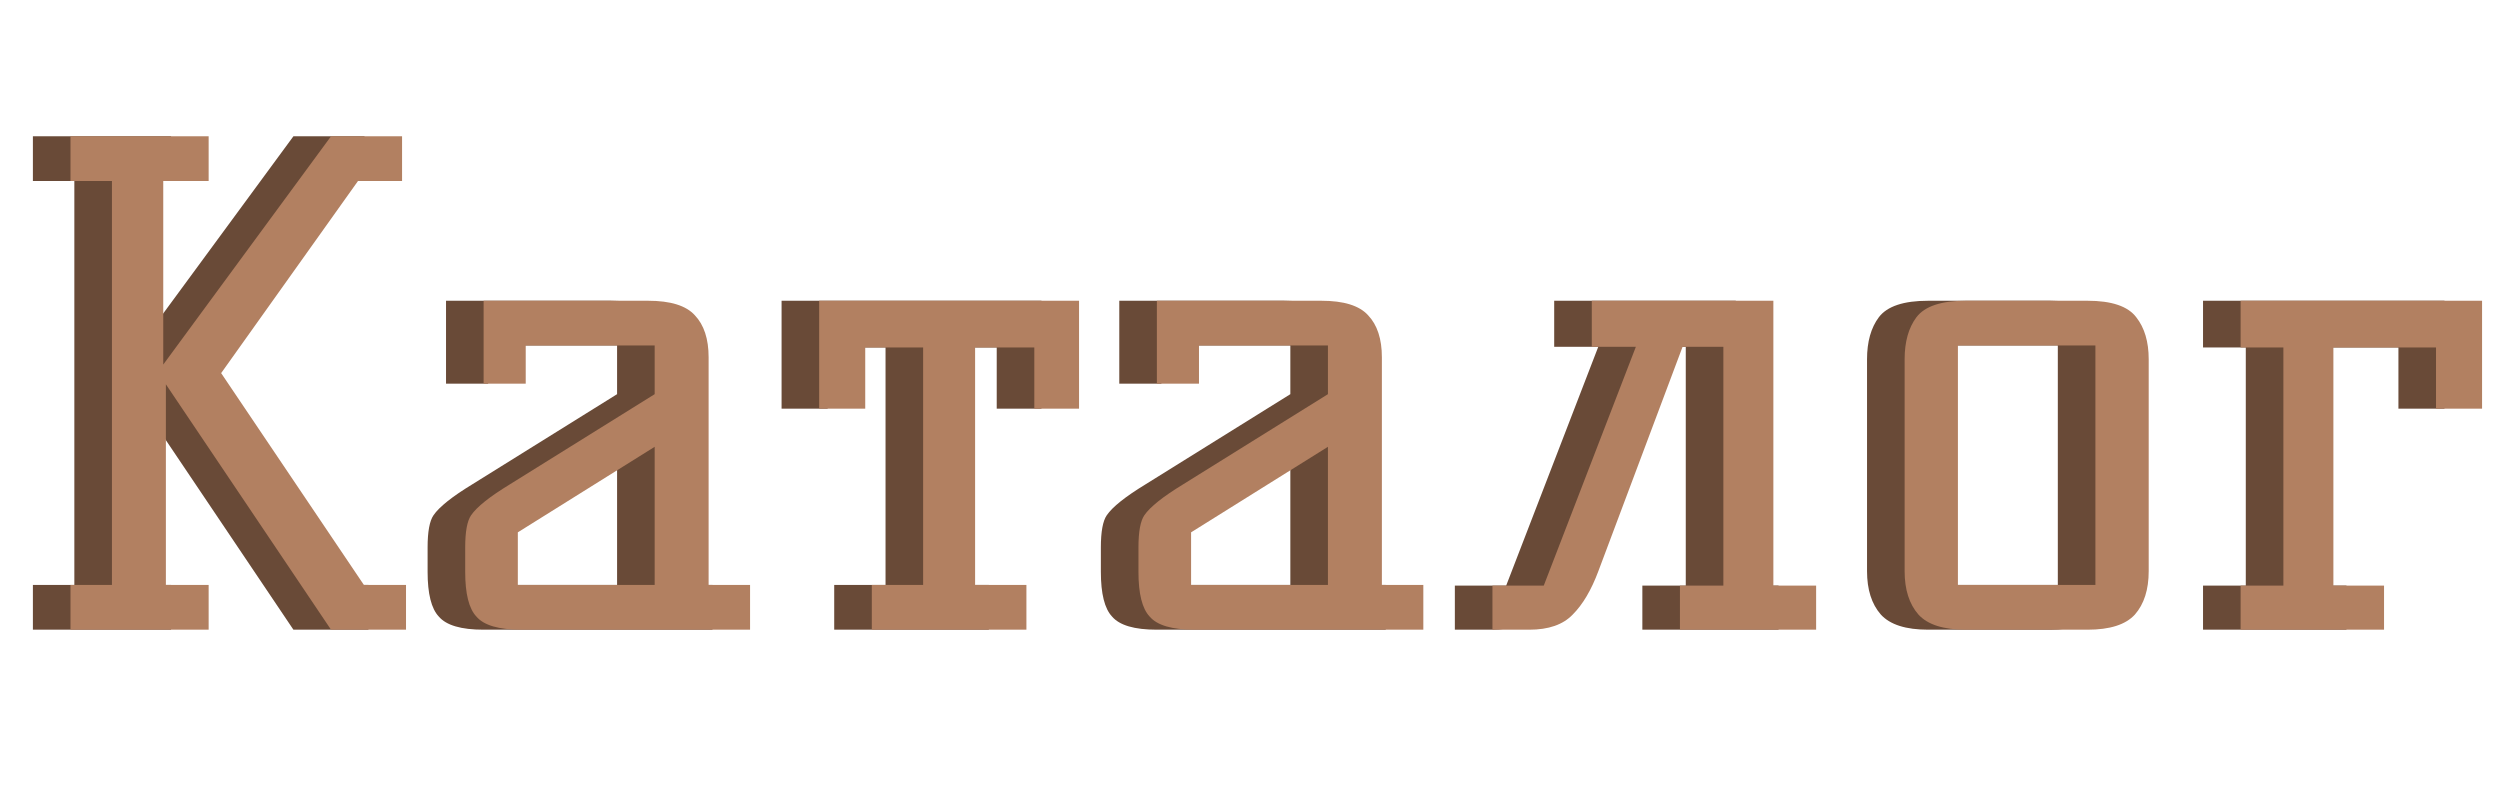
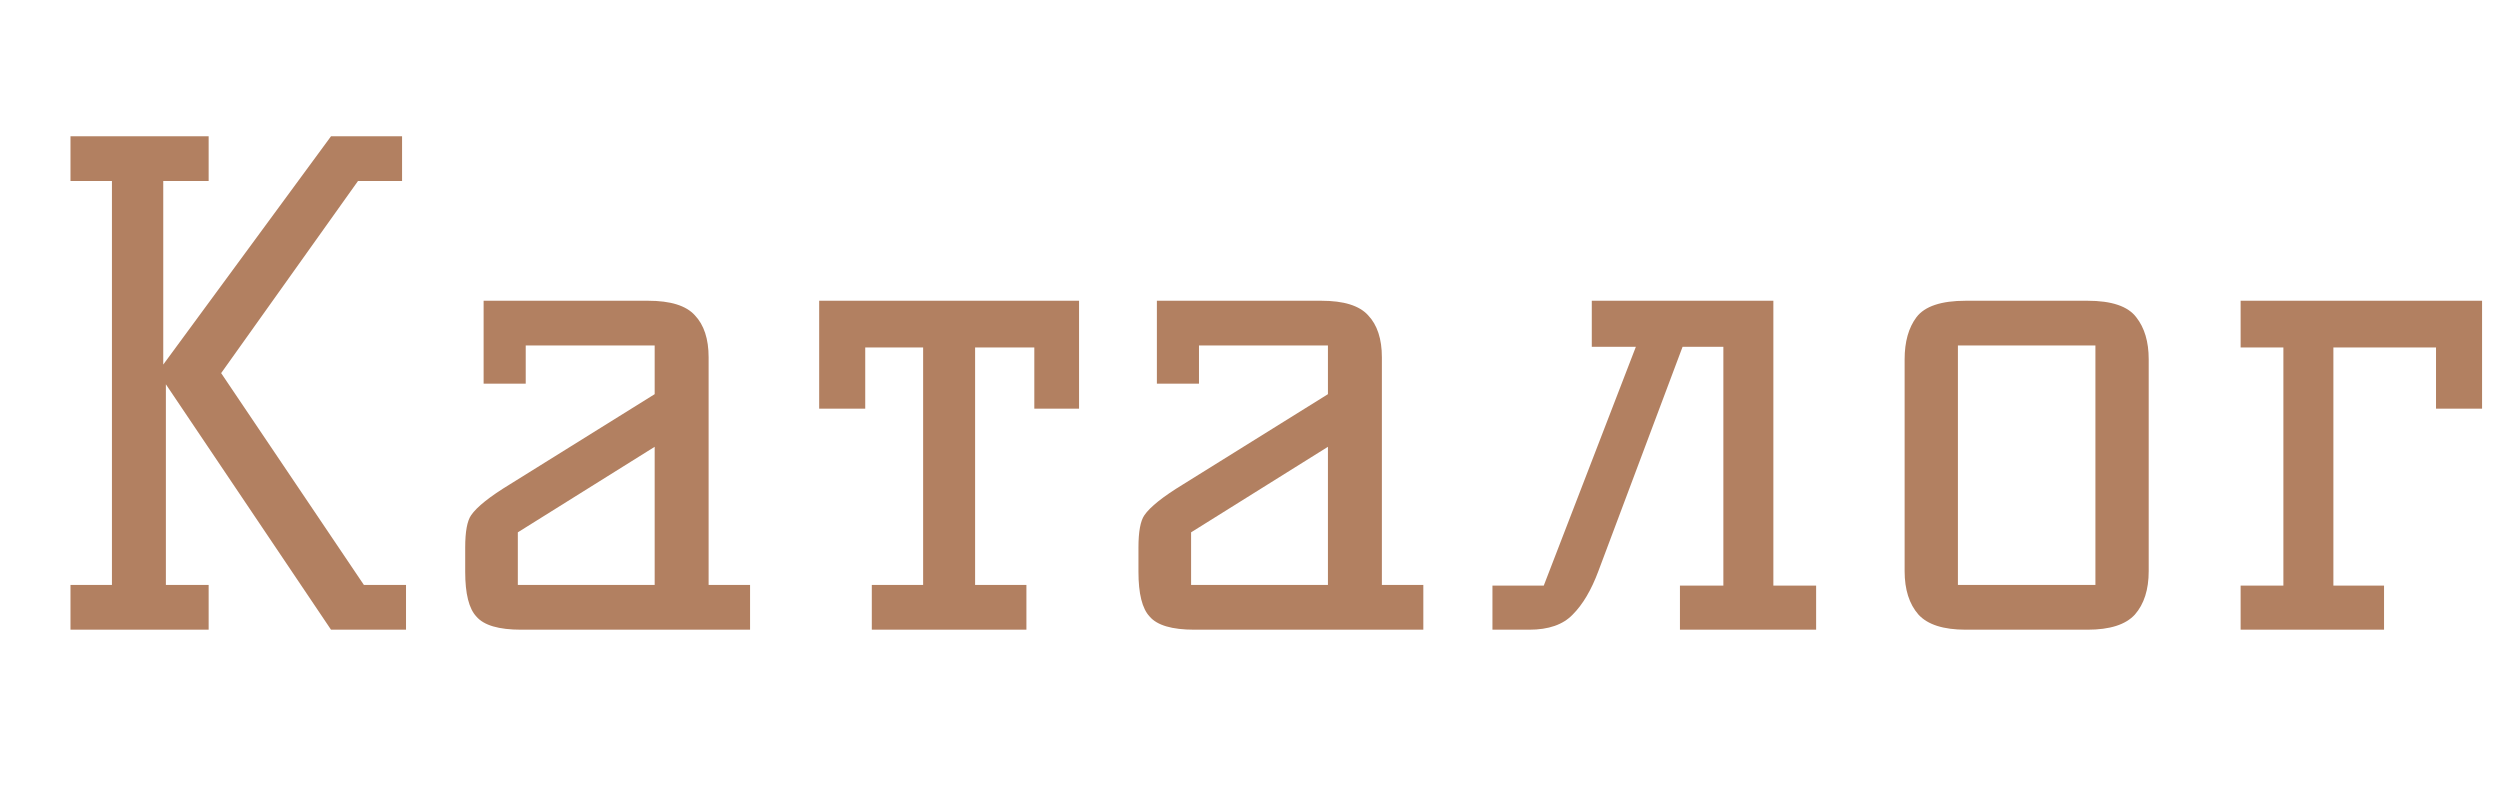
<svg xmlns="http://www.w3.org/2000/svg" width="266" height="85" viewBox="0 0 266 85" fill="none">
-   <path d="M39.2 62.24V67H31.22L13.65 40.89V62.24H18.2V67H3.5V62.24H7.91V19.26H3.5V14.5H18.2V19.26H13.37V38.79L31.22 14.5H38.78V19.26H34.09L19.53 39.7L34.72 62.24H39.2ZM75.807 62.24V67H51.447C49.067 67 47.481 66.533 46.687 65.6C45.894 64.76 45.497 63.173 45.497 60.84V58.25C45.497 56.57 45.707 55.427 46.127 54.82C46.734 53.933 48.111 52.837 50.257 51.53L65.657 41.94V36.76H51.937V40.82H47.457V32H64.957C67.337 32 68.994 32.513 69.927 33.54C70.907 34.567 71.397 36.06 71.397 38.02V62.24H75.807ZM65.657 47.54L51.097 56.64V62.24H65.657V47.54ZM88.76 62.24H94.221V36.97H88.061V43.48H83.16V32H110.811V43.48H106.051V36.97H99.751V62.24H105.211V67H88.76V62.24ZM147.442 62.24V67H123.082C120.702 67 119.116 66.533 118.322 65.6C117.529 64.76 117.132 63.173 117.132 60.84V58.25C117.132 56.57 117.342 55.427 117.762 54.82C118.369 53.933 119.746 52.837 121.892 51.53L137.292 41.94V36.76H123.572V40.82H119.092V32H136.592C138.972 32 140.629 32.513 141.562 33.54C142.542 34.567 143.032 36.06 143.032 38.02V62.24H147.442ZM137.292 47.54L122.732 56.64V62.24H137.292V47.54ZM189.236 62.31V67H174.746V62.31H179.366V36.9H175.026L166.066 60.77C165.319 62.777 164.409 64.317 163.336 65.39C162.309 66.463 160.769 67 158.716 67H154.796V62.31H160.256L170.056 36.9H165.366V32H184.686V62.31H189.236ZM205.162 67C202.782 67 201.102 66.463 200.122 65.39C199.142 64.27 198.652 62.73 198.652 60.77V38.23C198.652 36.363 199.072 34.87 199.912 33.75C200.799 32.583 202.549 32 205.162 32H218.112C220.679 32 222.406 32.583 223.292 33.75C224.179 34.87 224.622 36.363 224.622 38.23V60.77C224.622 62.73 224.132 64.27 223.152 65.39C222.172 66.463 220.492 67 218.112 67H205.162ZM204.322 62.24H218.952V36.76H204.322V62.24ZM234.402 62.31H238.952V36.97H234.402V32H260.092V43.48H255.192V36.97H244.272V62.31H249.662V67H234.402V62.31Z" fill="#694A37" />
  <path d="M43.2 62.24V67H35.22L17.65 40.89V62.24H22.2V67H7.5V62.24H11.91V19.26H7.5V14.5H22.2V19.26H17.37V38.79L35.22 14.5H42.78V19.26H38.09L23.53 39.7L38.72 62.24H43.2ZM79.807 62.24V67H55.447C53.067 67 51.481 66.533 50.687 65.6C49.894 64.76 49.497 63.173 49.497 60.84V58.25C49.497 56.57 49.707 55.427 50.127 54.82C50.734 53.933 52.111 52.837 54.257 51.53L69.657 41.94V36.76H55.937V40.82H51.457V32H68.957C71.337 32 72.994 32.513 73.927 33.54C74.907 34.567 75.397 36.06 75.397 38.02V62.24H79.807ZM69.657 47.54L55.097 56.64V62.24H69.657V47.54ZM92.76 62.24H98.221V36.97H92.061V43.48H87.16V32H114.811V43.48H110.051V36.97H103.751V62.24H109.211V67H92.76V62.24ZM151.442 62.24V67H127.082C124.702 67 123.116 66.533 122.322 65.6C121.529 64.76 121.132 63.173 121.132 60.84V58.25C121.132 56.57 121.342 55.427 121.762 54.82C122.369 53.933 123.746 52.837 125.892 51.53L141.292 41.94V36.76H127.572V40.82H123.092V32H140.592C142.972 32 144.629 32.513 145.562 33.54C146.542 34.567 147.032 36.06 147.032 38.02V62.24H151.442ZM141.292 47.54L126.732 56.64V62.24H141.292V47.54ZM193.236 62.31V67H178.746V62.31H183.366V36.9H179.026L170.066 60.77C169.319 62.777 168.409 64.317 167.336 65.39C166.309 66.463 164.769 67 162.716 67H158.796V62.31H164.256L174.056 36.9H169.366V32H188.686V62.31H193.236ZM209.162 67C206.782 67 205.102 66.463 204.122 65.39C203.142 64.27 202.652 62.73 202.652 60.77V38.23C202.652 36.363 203.072 34.87 203.912 33.75C204.799 32.583 206.549 32 209.162 32H222.112C224.679 32 226.406 32.583 227.292 33.75C228.179 34.87 228.622 36.363 228.622 38.23V60.77C228.622 62.73 228.132 64.27 227.152 65.39C226.172 66.463 224.492 67 222.112 67H209.162ZM208.322 62.24H222.952V36.76H208.322V62.24ZM238.402 62.31H242.952V36.97H238.402V32H264.092V43.48H259.192V36.97H248.272V62.31H253.662V67H238.402V62.31Z" fill="#B28061" />
</svg>